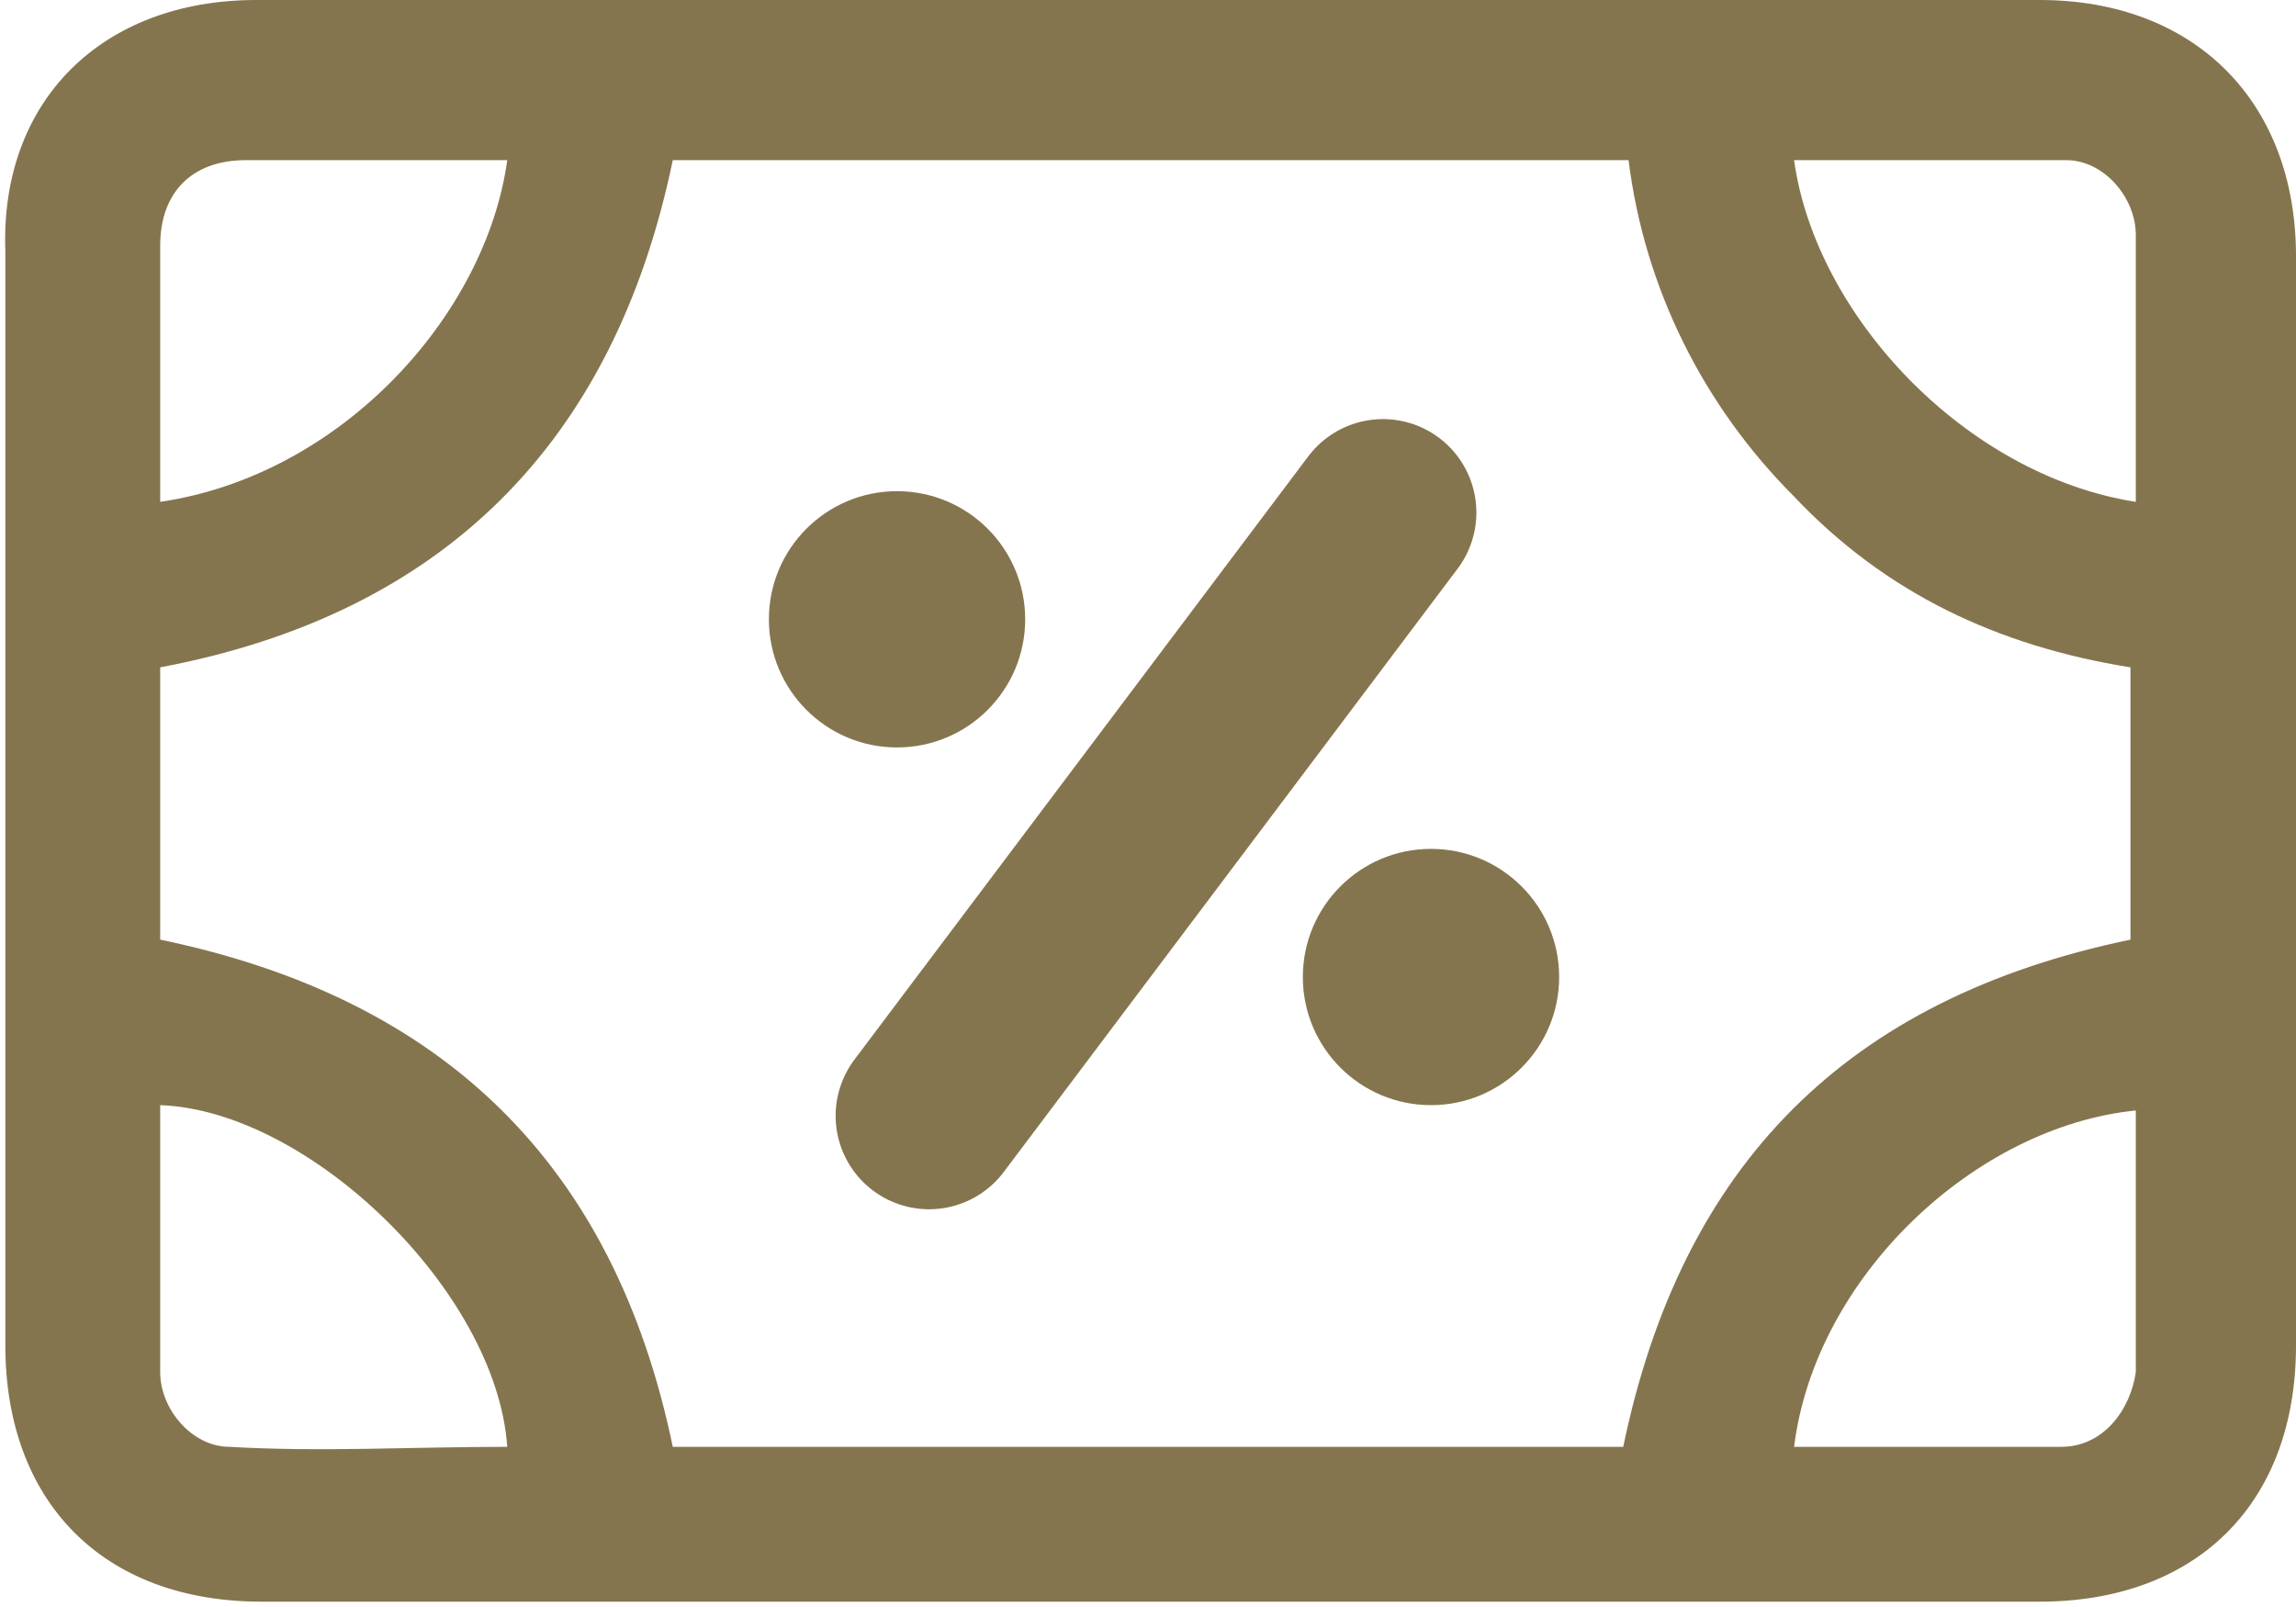
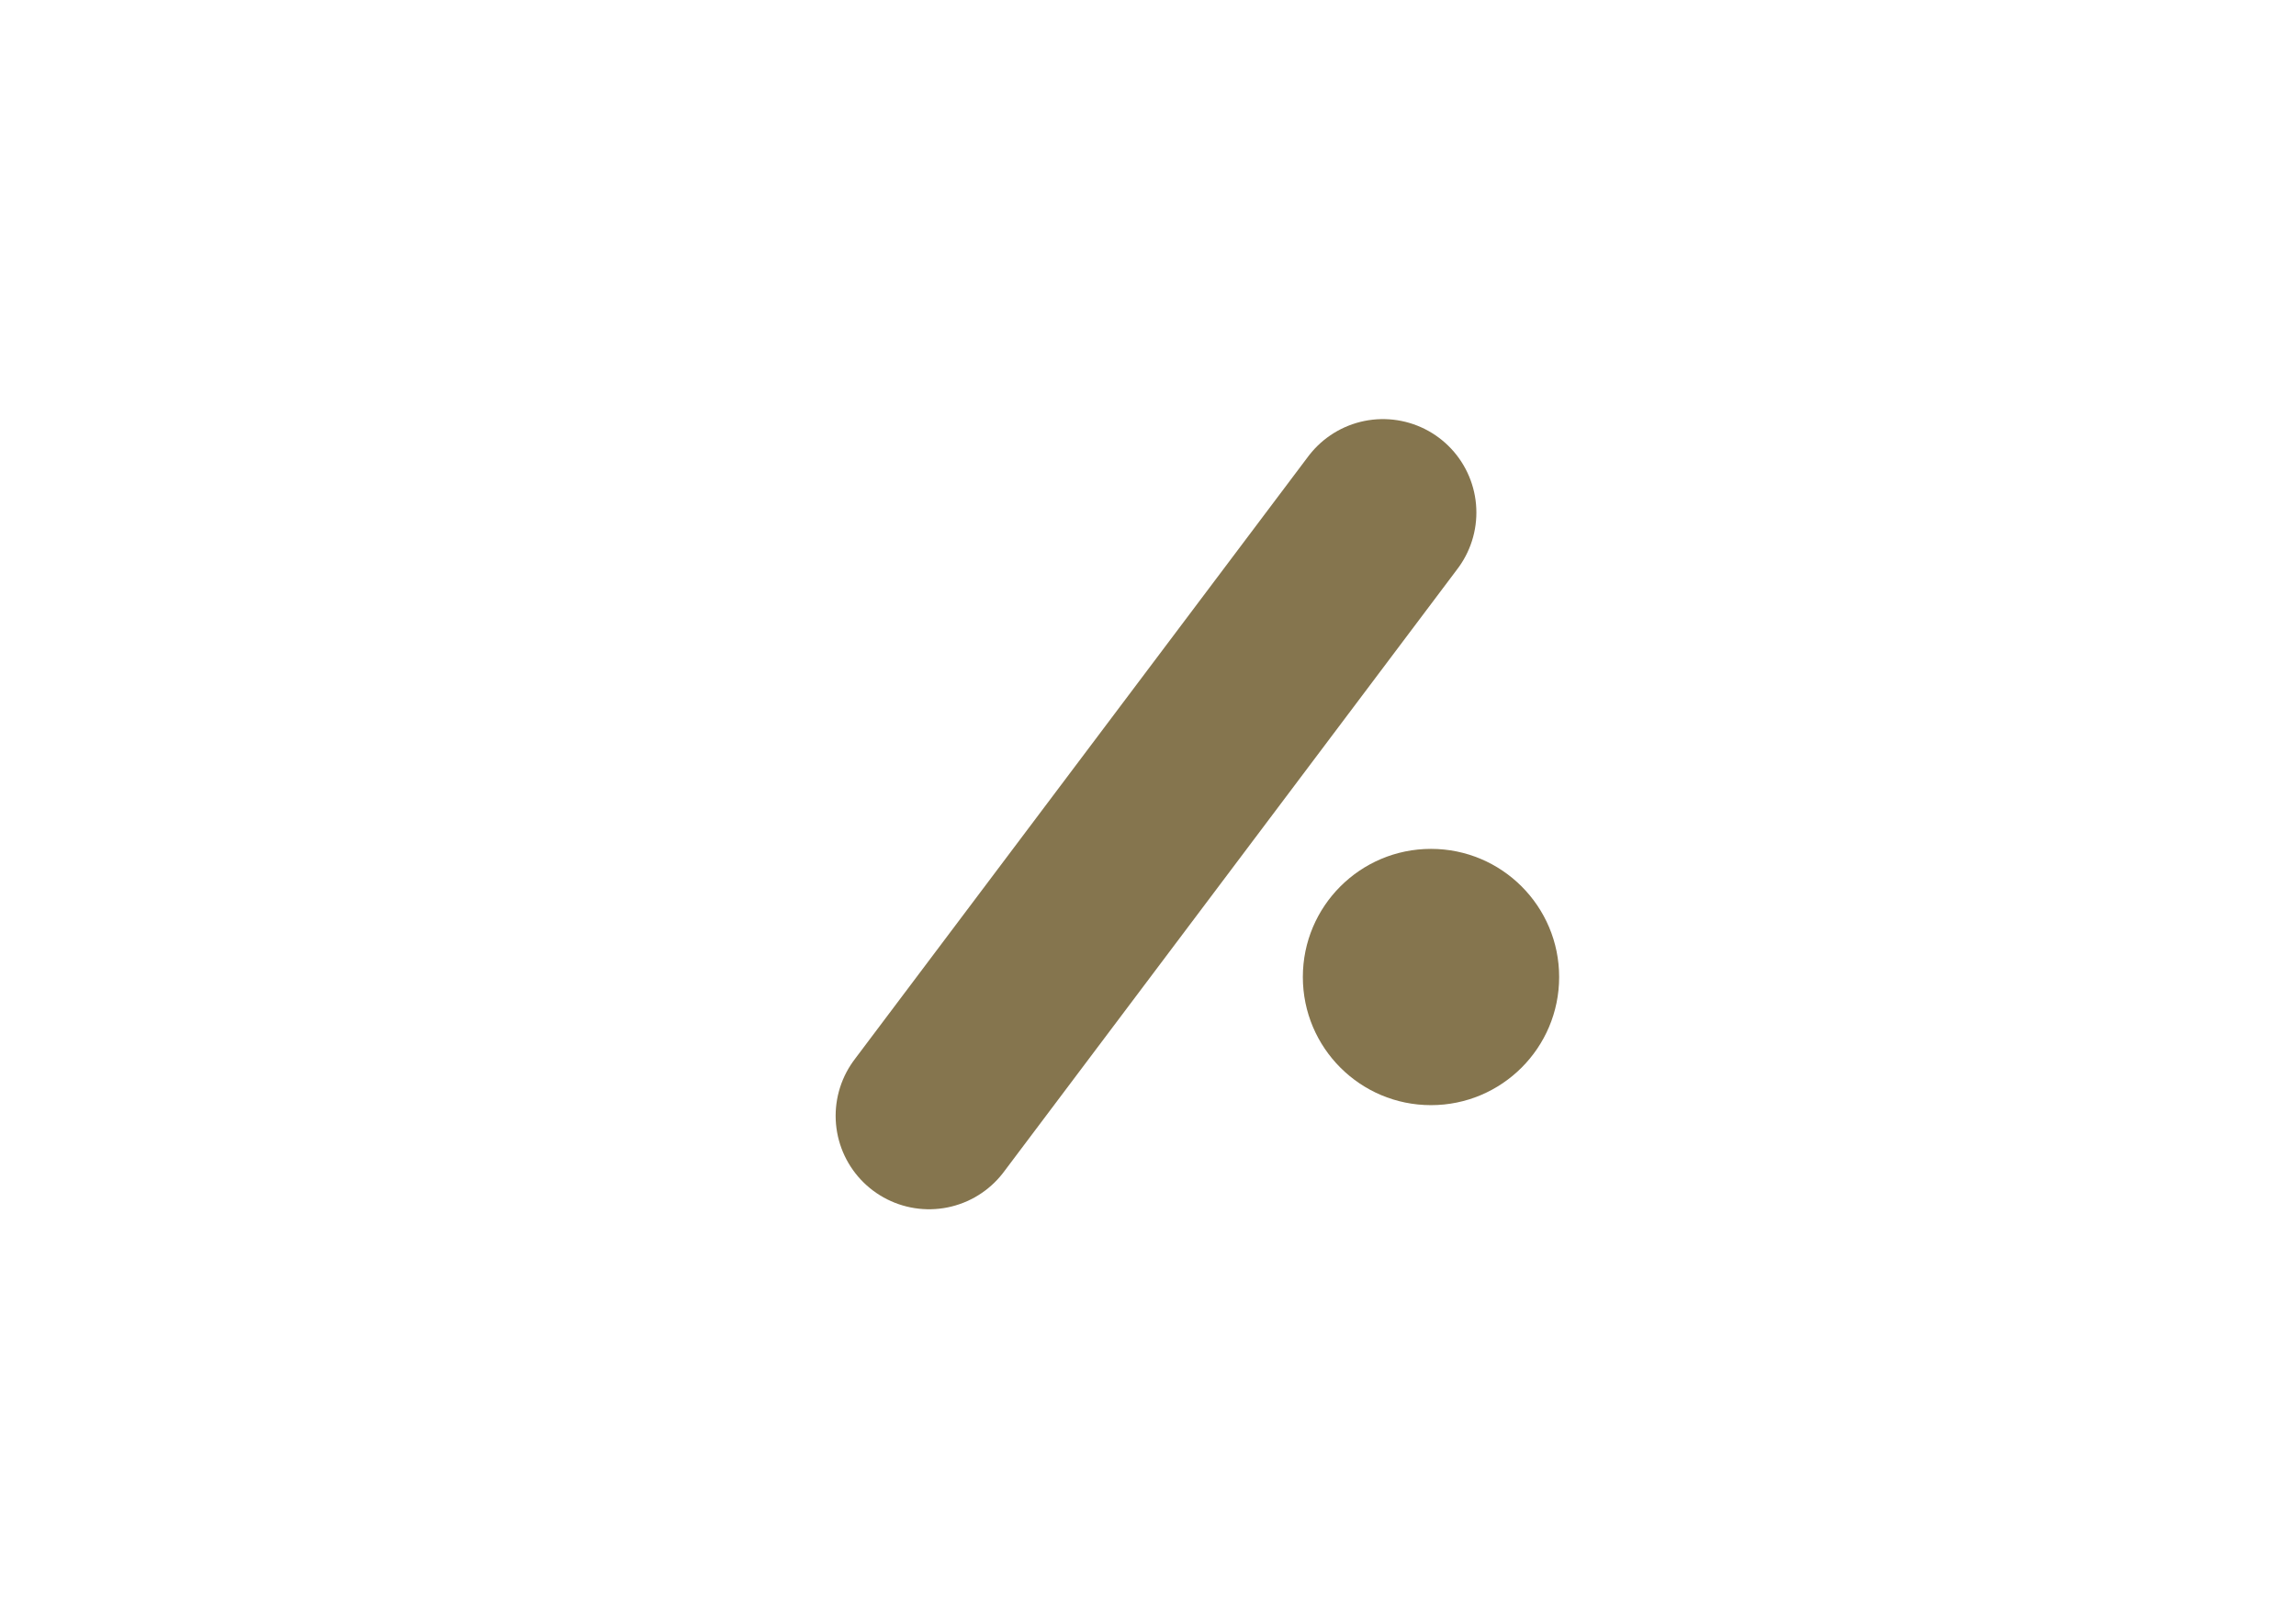
<svg xmlns="http://www.w3.org/2000/svg" id="Layer_1" x="0px" y="0px" viewBox="0 0 43 30.1" style="enable-background:new 0 0 43 30.1;" xml:space="preserve">
  <style type="text/css">	.st0{fill:#85754E;}	.st1{fill:none;stroke:#85754E;stroke-width:3.5;stroke-linecap:round;stroke-linejoin:round;stroke-miterlimit:10;}</style>
  <g>
-     <path class="st0" d="M43,22.1c0,1.1,0,2.1,0,3.1c0,3-1.9,4.8-4.8,4.8c-11.1,0-22.2,0-33.3,0c-3,0-4.8-1.9-4.8-4.8  c0-6.8,0-13.7,0-20.5C0,1.9,1.9,0,4.8,0c1.1,0,14.7,0,14.9,0C25.9,0,32,0,38.2,0C41.1,0,43,1.9,43,4.8c0,4.6,0,9.1,0,13.7  c0,0.2,0,0.4,0,0.7h0L43,22.1z M3,17.6c5.3,1.1,8.5,4.2,9.6,9.5h17.8c1.1-5.3,4.2-8.4,9.5-9.5v-5.1c-2.5-0.4-4.6-1.4-6.3-3.2  c-1.7-1.7-2.8-3.9-3.1-6.3H12.6c-1.1,5.3-4.3,8.5-9.6,9.5L3,17.6L3,17.6z M9.5,3C7.8,3,6.2,3,4.6,3C3.6,3,3,3.6,3,4.6  c0,1.5,0,2.9,0,4.4c0,0.1,0,0.2,0,0.4C6.4,8.9,9.1,5.9,9.5,3z M9.5,27.1c-0.2-2.9-3.7-6.3-6.5-6.4c0,1.7,0,3.3,0,5  c0,0.7,0.6,1.4,1.3,1.4C6,27.2,7.7,27.1,9.5,27.1L9.5,27.1z M40,9.4c0-1.7,0-3.3,0-5C40,3.7,39.4,3,38.7,3c-1.7,0-3.4,0-5.1,0  C34,5.9,36.8,8.9,40,9.4L40,9.4z M33.6,27.1c1.7,0,3.3,0,5,0c0.8,0,1.3-0.7,1.4-1.4c0-0.5,0-0.9,0-1.3c0-1.2,0-2.4,0-3.6  C37,21.1,34,23.9,33.6,27.1L33.6,27.1z" />
    <g>
      <line class="st1" x1="17.4" y1="20.9" x2="25.9" y2="9.6" />
      <circle class="st0" cx="26.8" cy="18.3" r="2.4" />
-       <circle class="st0" cx="16.8" cy="11.6" r="2.4" />
    </g>
  </g>
</svg>